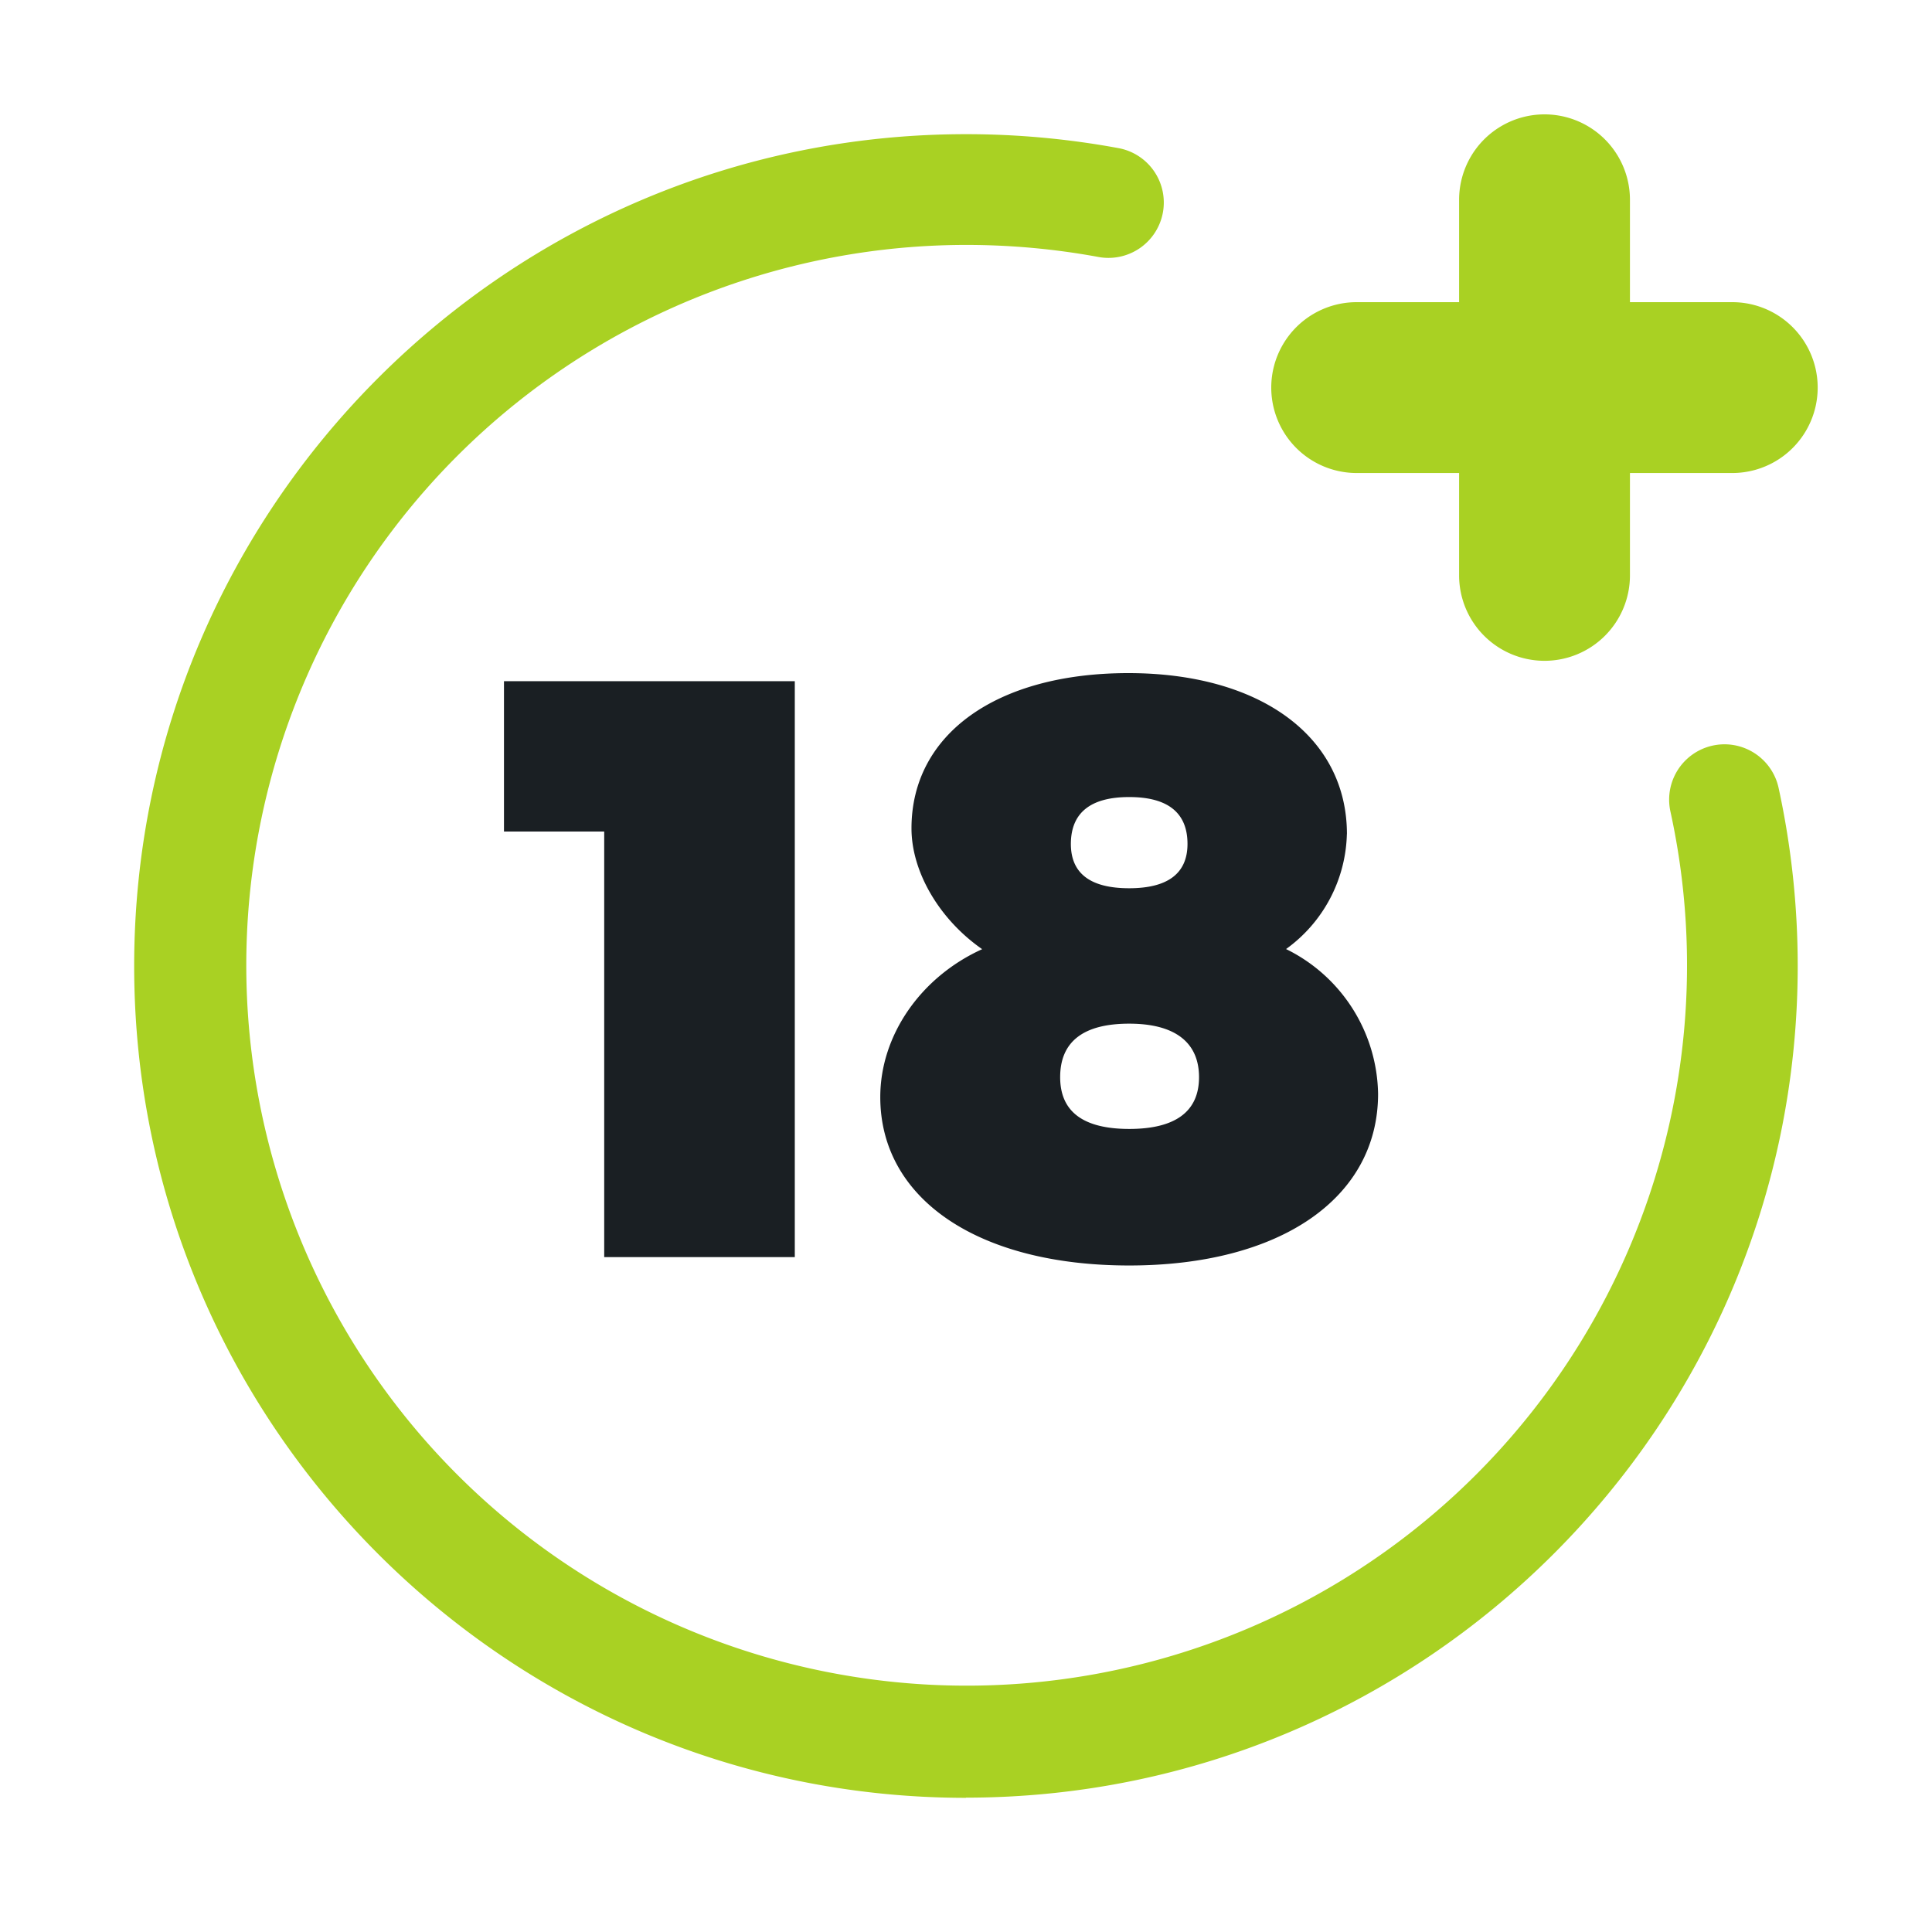
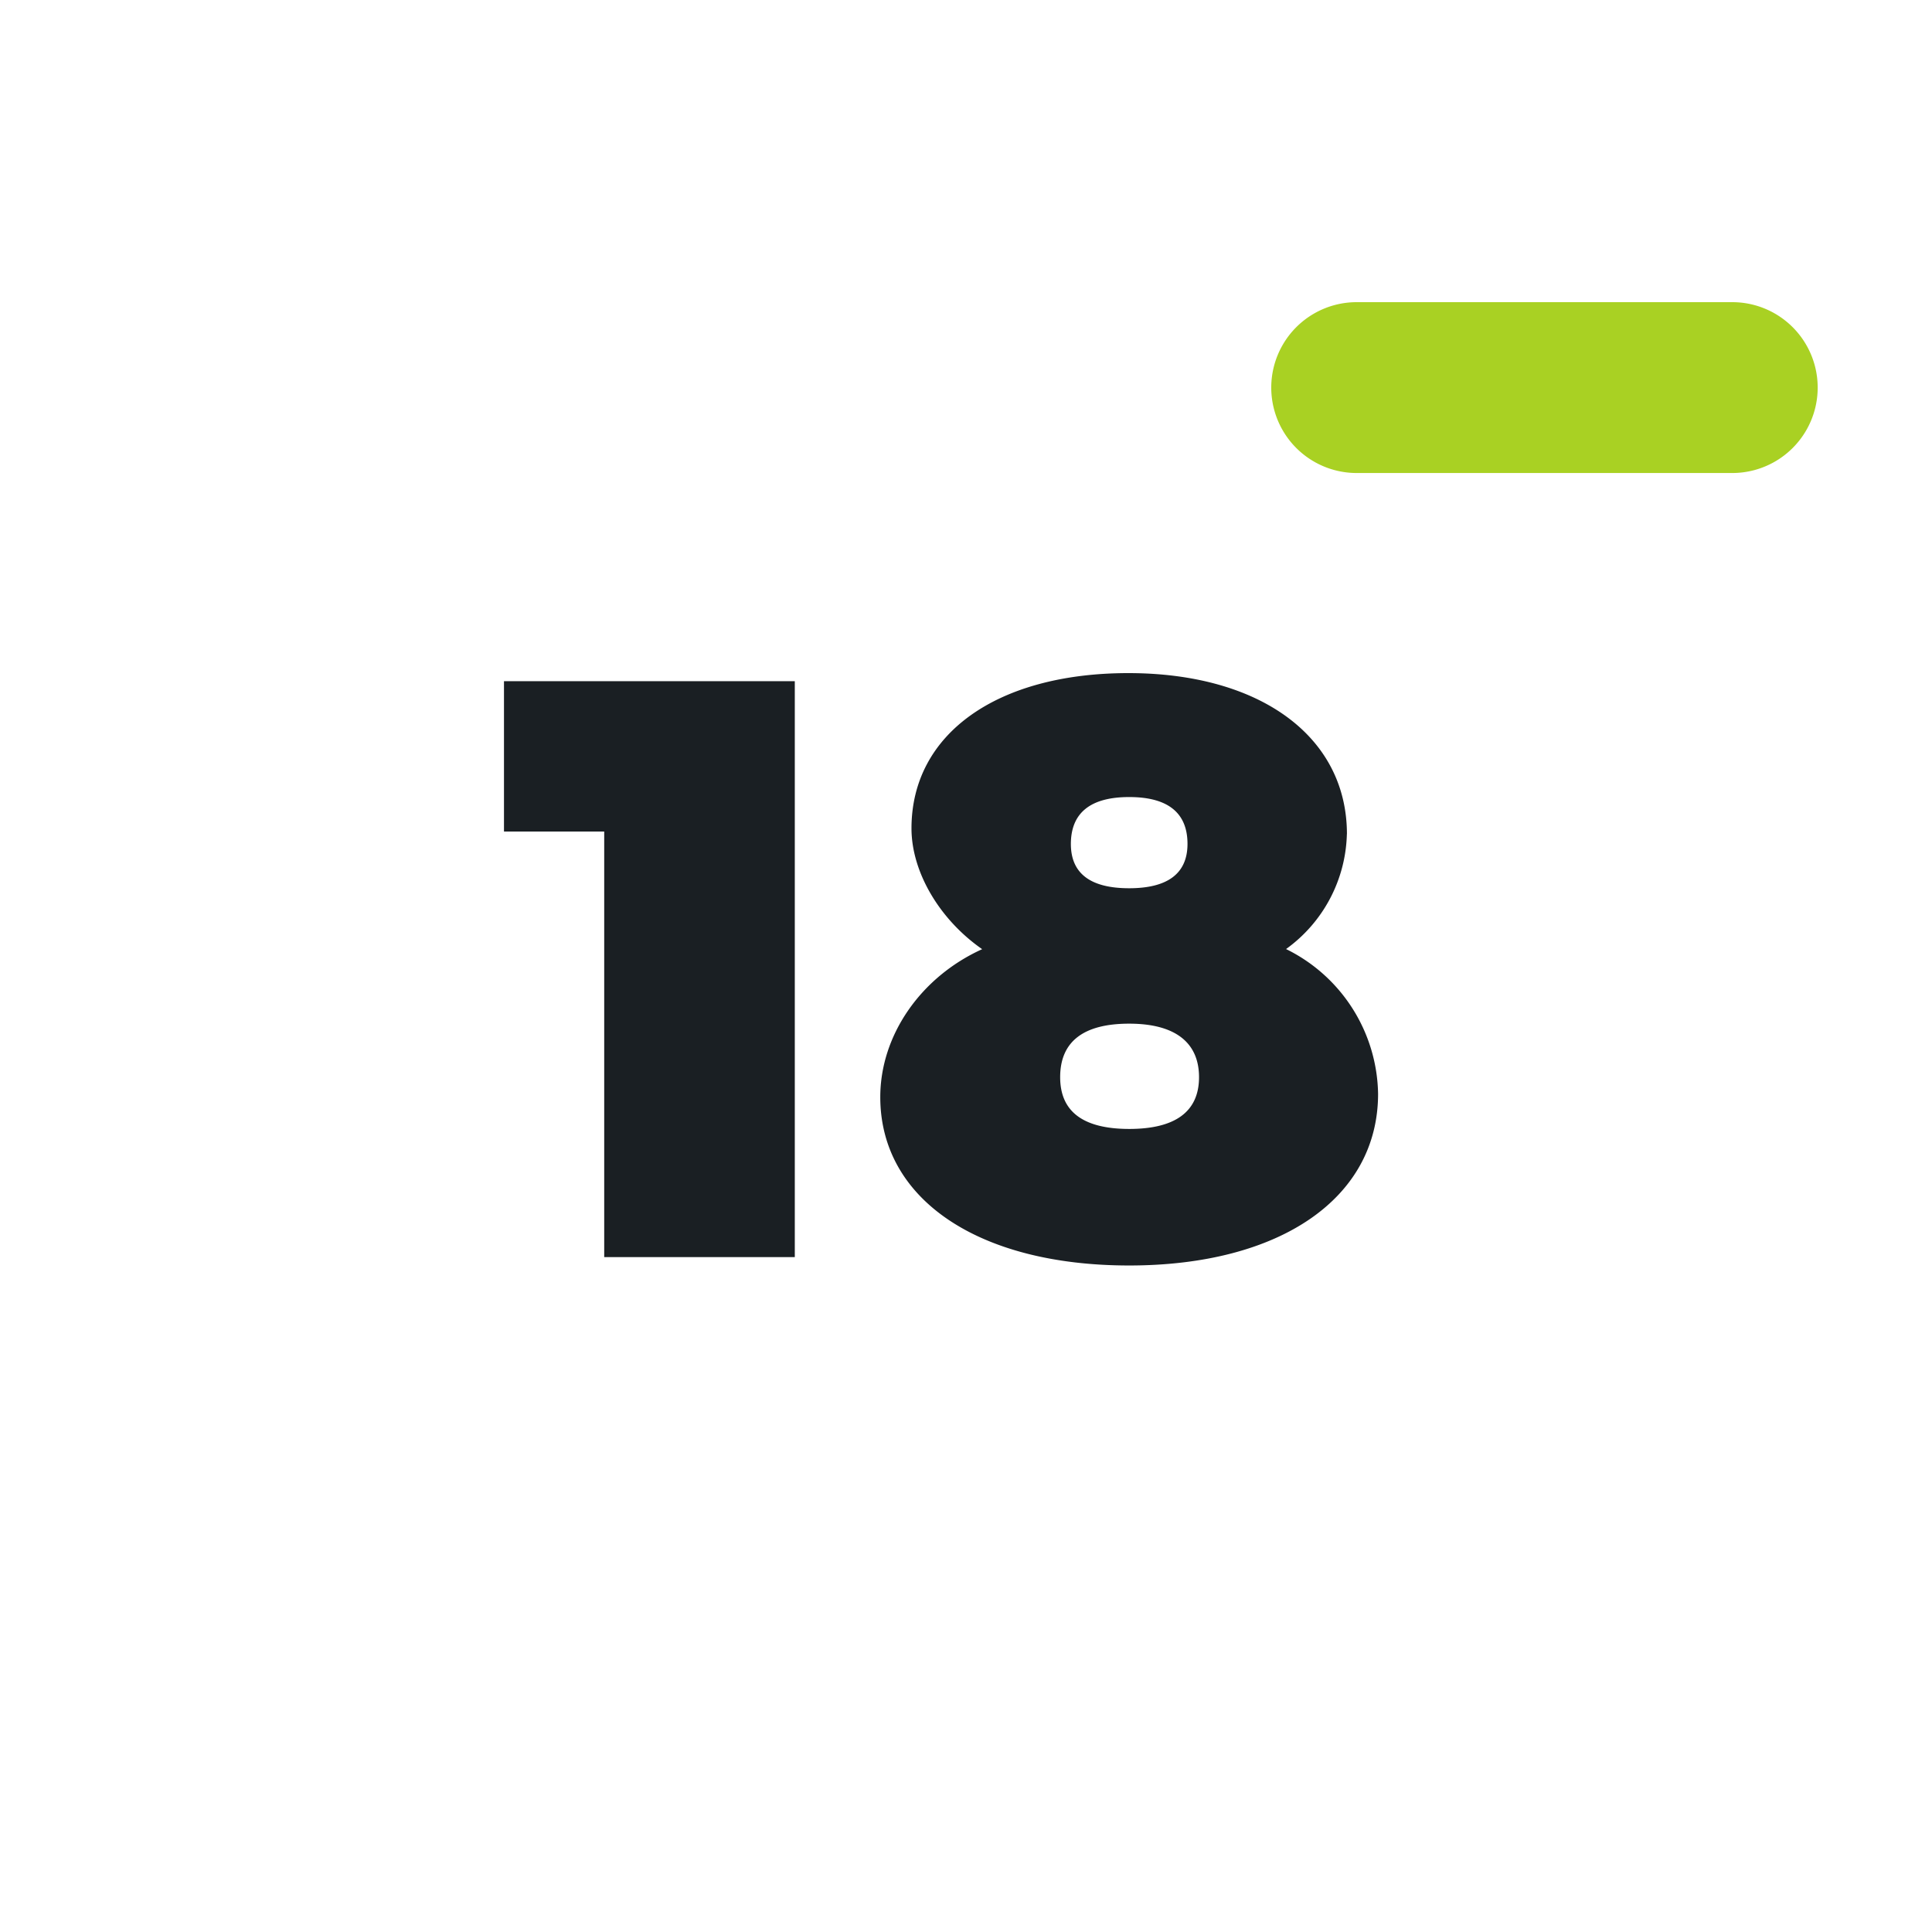
<svg xmlns="http://www.w3.org/2000/svg" id="Layer_3" data-name="Layer 3" viewBox="0 0 325 325">
  <defs>
    <style>.cls-1{fill:#a9d123;}.cls-2{fill:#1a1f23;}</style>
  </defs>
  <title>edad-18</title>
  <path class="cls-1" d="M291.4,79.57H228.22a14.37,14.37,0,0,1,0-28.74H291.4a14.37,14.37,0,1,1,0,28.74Z" />
-   <path class="cls-1" d="M259.82,111.16a14.37,14.37,0,0,1-14.37-14.37V33.61a14.37,14.37,0,0,1,28.74,0V96.79A14.37,14.37,0,0,1,259.82,111.16Z" />
-   <path class="cls-1" d="M162.5,302.43c-77.16,0-139.93-62.77-139.93-139.93S85.34,22.57,162.5,22.57A141.12,141.12,0,0,1,188,24.89a9.31,9.31,0,1,1-3.37,18.31,122.89,122.89,0,0,0-22.12-2A121.18,121.18,0,1,0,281,136.52a9.31,9.31,0,1,1,18.19-4,141,141,0,0,1,3.22,29.95c0,77.16-62.77,139.93-139.93,139.93Z" />
  <path class="cls-2" d="M101.64,211.47V139.88H84.78V114.59H133.7v96.88Z" />
  <path class="cls-2" d="M226.57,140.3a24.57,24.57,0,0,1-10.23,19.35A27.62,27.62,0,0,1,231.82,184c0,17.55-16.45,28.88-41.87,28.88s-41.87-11.19-41.87-28.33c0-10.36,6.77-20.18,17.14-24.88-7.19-5-11.89-13-11.89-20.32,0-15.89,14.37-26.12,36.49-26.12s36.76,10.64,36.76,27.09Zm-48.23,40.9q0,8.7,11.61,8.71c7.74,0,11.75-2.9,11.75-8.71s-4-9-11.75-9S178.34,175.26,178.34,181.2Zm1.8-39.24c0,5,3.32,7.46,9.81,7.46s9.81-2.49,9.81-7.46c0-5.25-3.32-7.88-9.81-7.88S180.14,136.71,180.14,142Z" />
</svg>